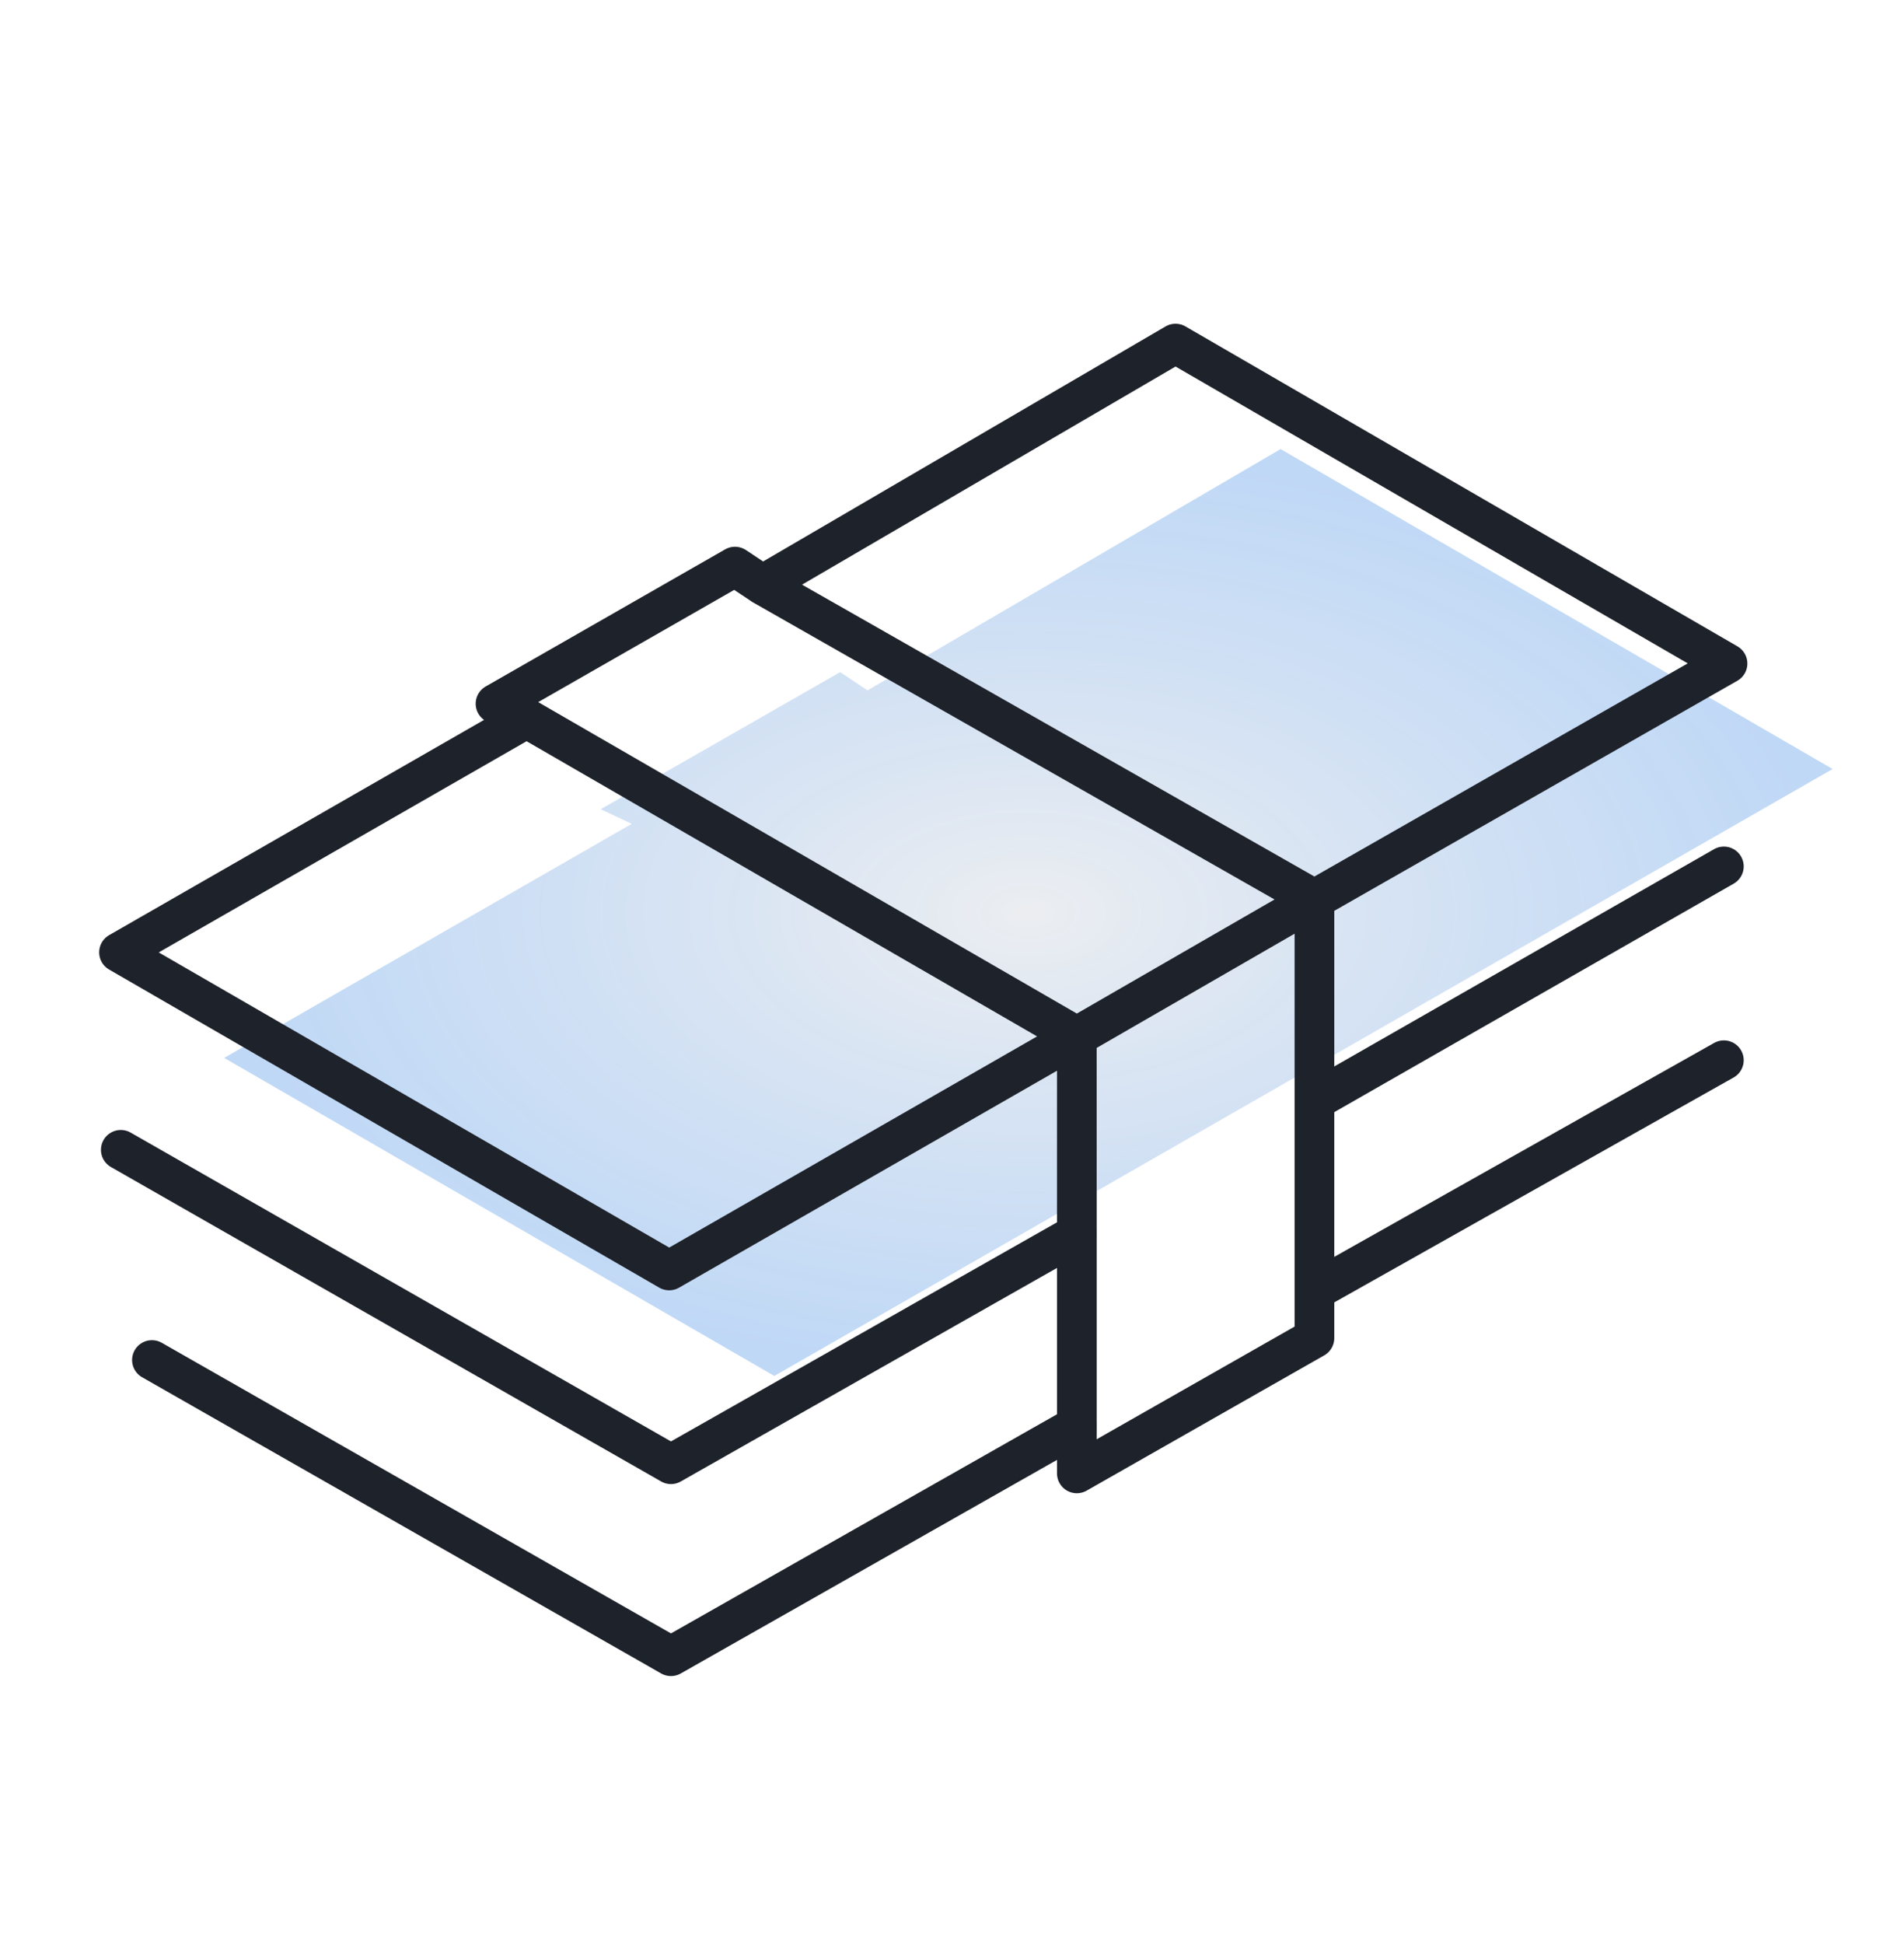
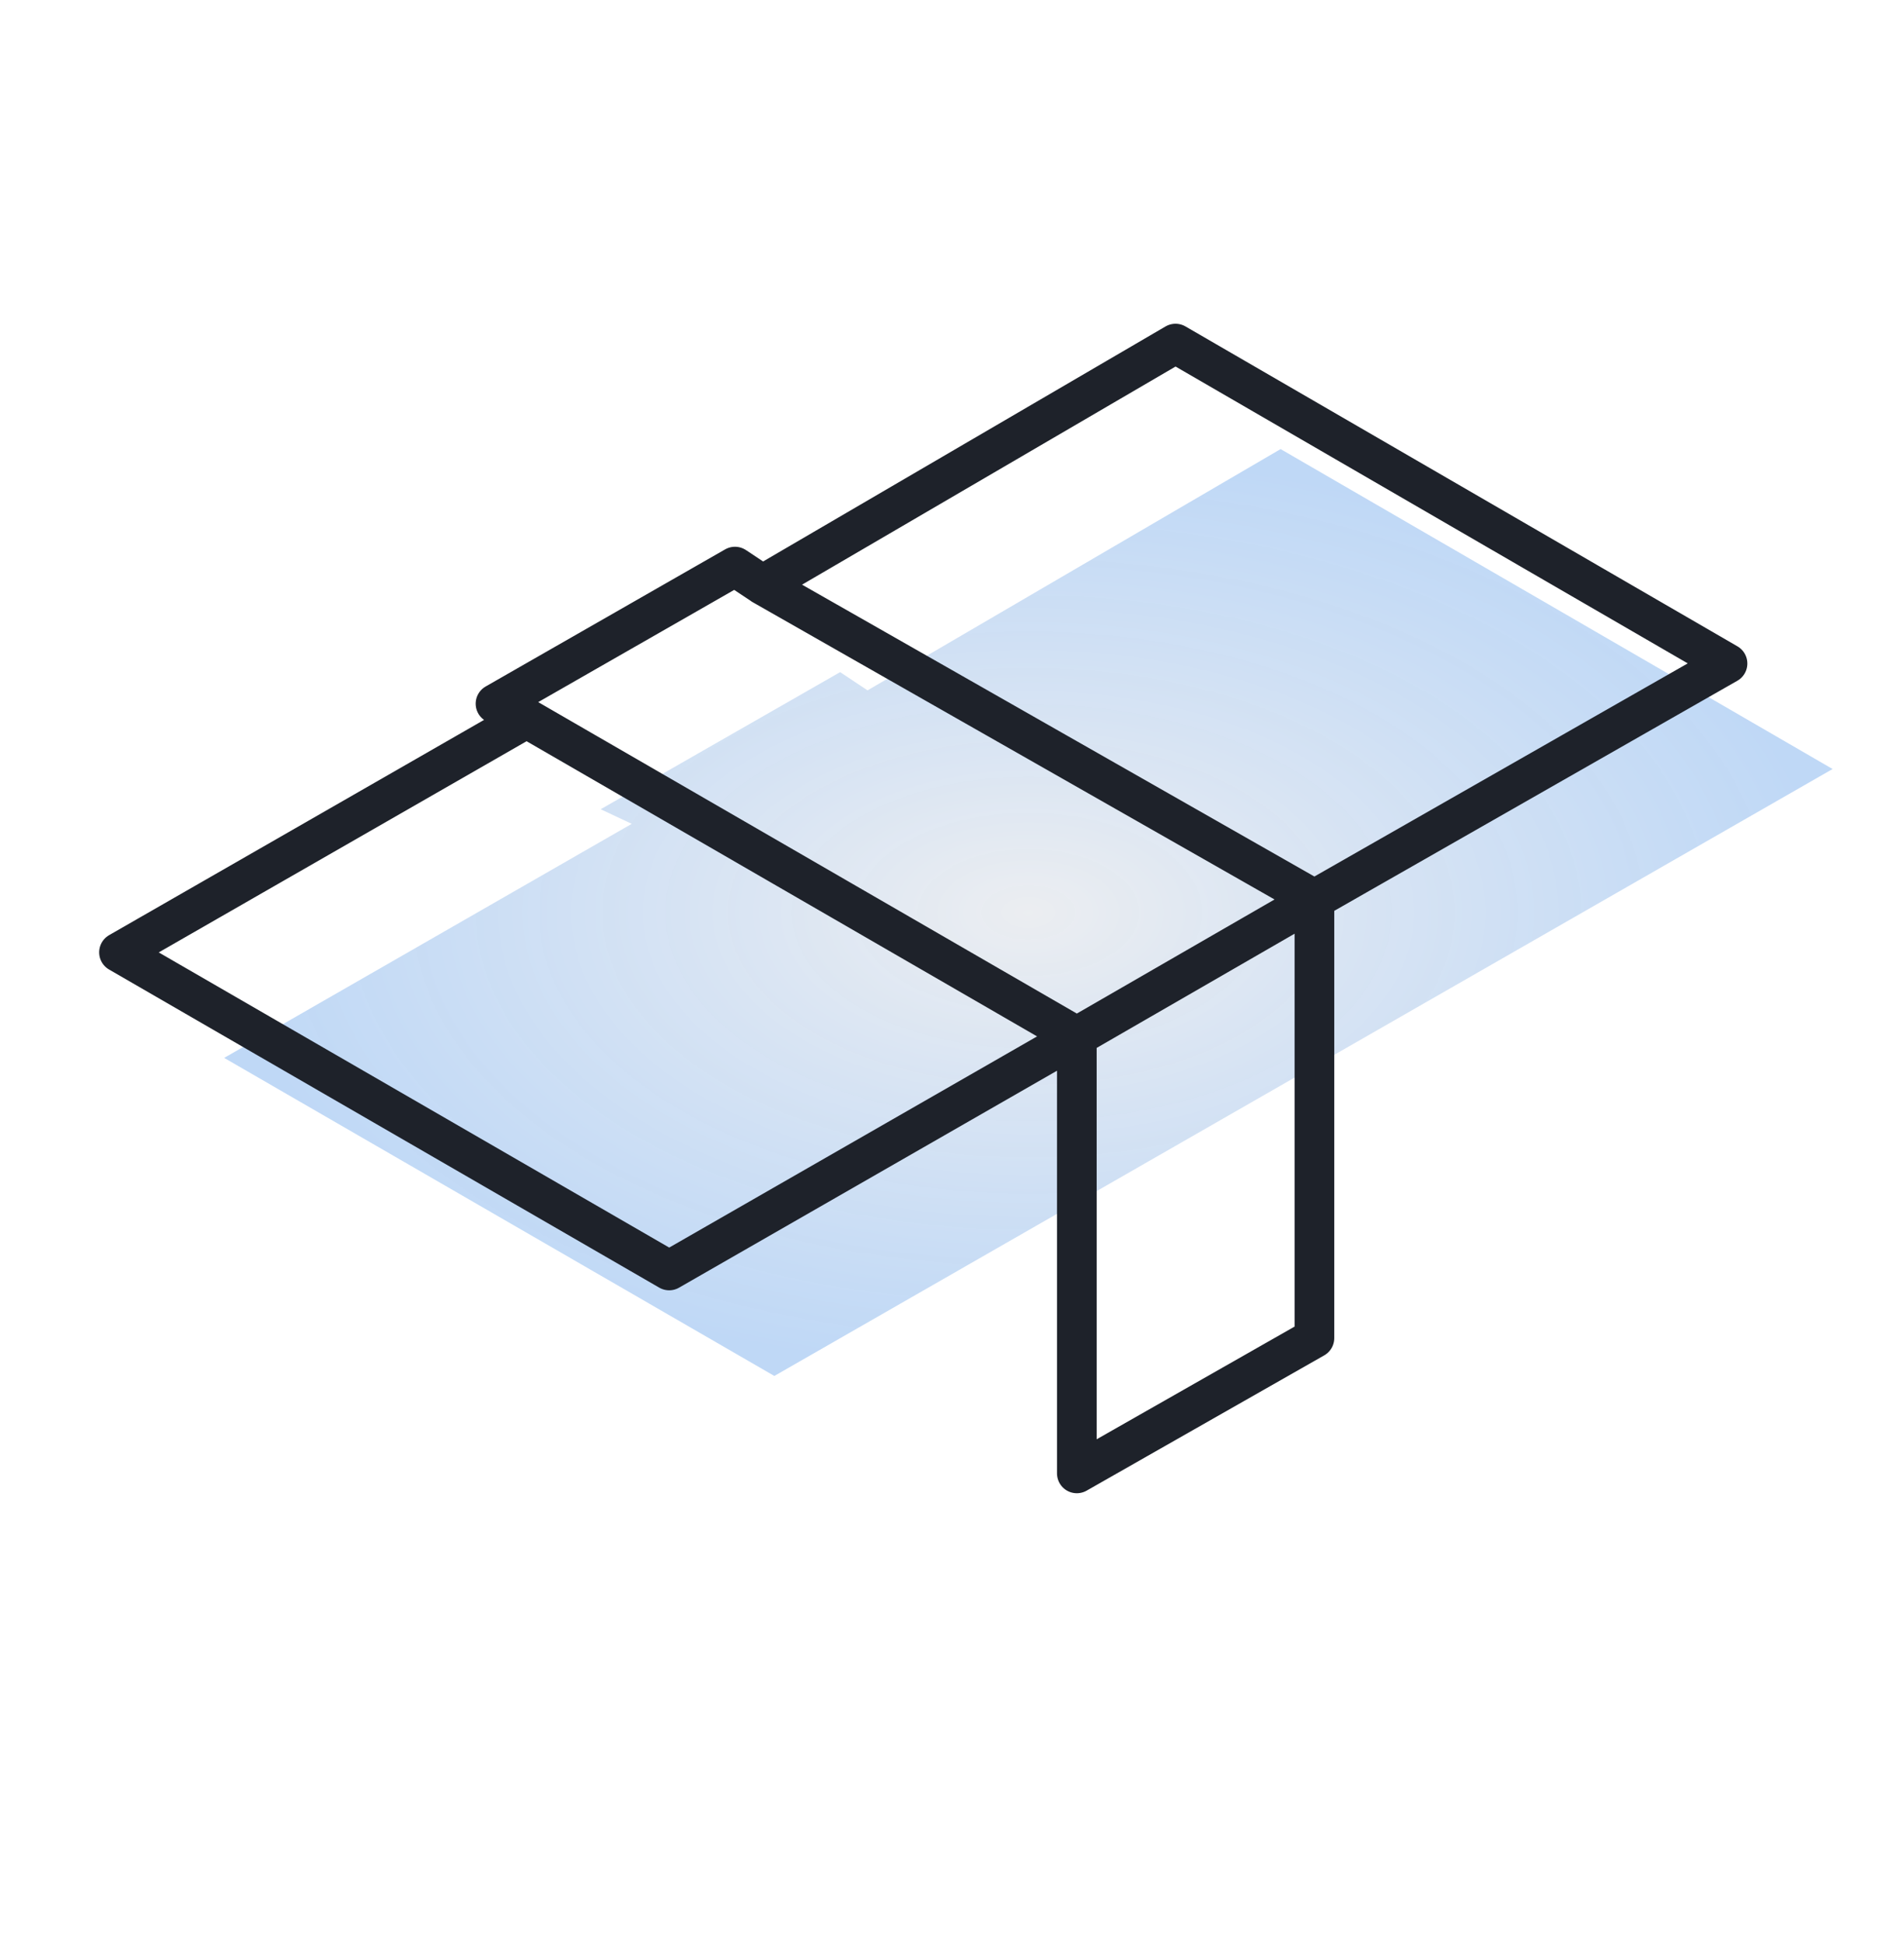
<svg xmlns="http://www.w3.org/2000/svg" width="48" height="49" fill="none">
  <path fill-rule="evenodd" clip-rule="evenodd" d="M21.87 17.401l-.69-.46-6.037 3.456.783.368-10.275 5.899 13.87 8.017L46.2 19.383l-13.916-8.064-10.414 6.082z" fill="url(#paint0_radial_1007_25551)" />
-   <path d="M33.228 27.69l10.231-5.852m0 4.885l-10.23 5.76M3.045 28.981l13.87 7.925 10.23-5.805m0 4.838l-10.23 5.806L3.83 34.279" stroke="#1E222A" stroke-linecap="round" stroke-linejoin="round" />
  <path d="M13.277 18.106l13.87 8.018m0 0l5.99-3.456v11.059l-5.99 3.41V26.124zm0 0L16.87 32.022 3 24.004l10.277-5.899-.785-.368 6.037-3.456.692.46L29.635 8.66l13.916 8.064-10.415 5.944-13.915-7.925" stroke="#1E222A" stroke-linecap="round" stroke-linejoin="round" />
  <defs>
    <radialGradient id="paint0_radial_1007_25551" cx="0" cy="0" r="1" gradientUnits="userSpaceOnUse" gradientTransform="matrix(0 11.681 -20.275 0 25.926 23)">
      <stop stop-color="#C7CDD7" stop-opacity=".35" />
      <stop offset="1" stop-color="#2B7EE1" stop-opacity=".3" />
    </radialGradient>
  </defs>
</svg>